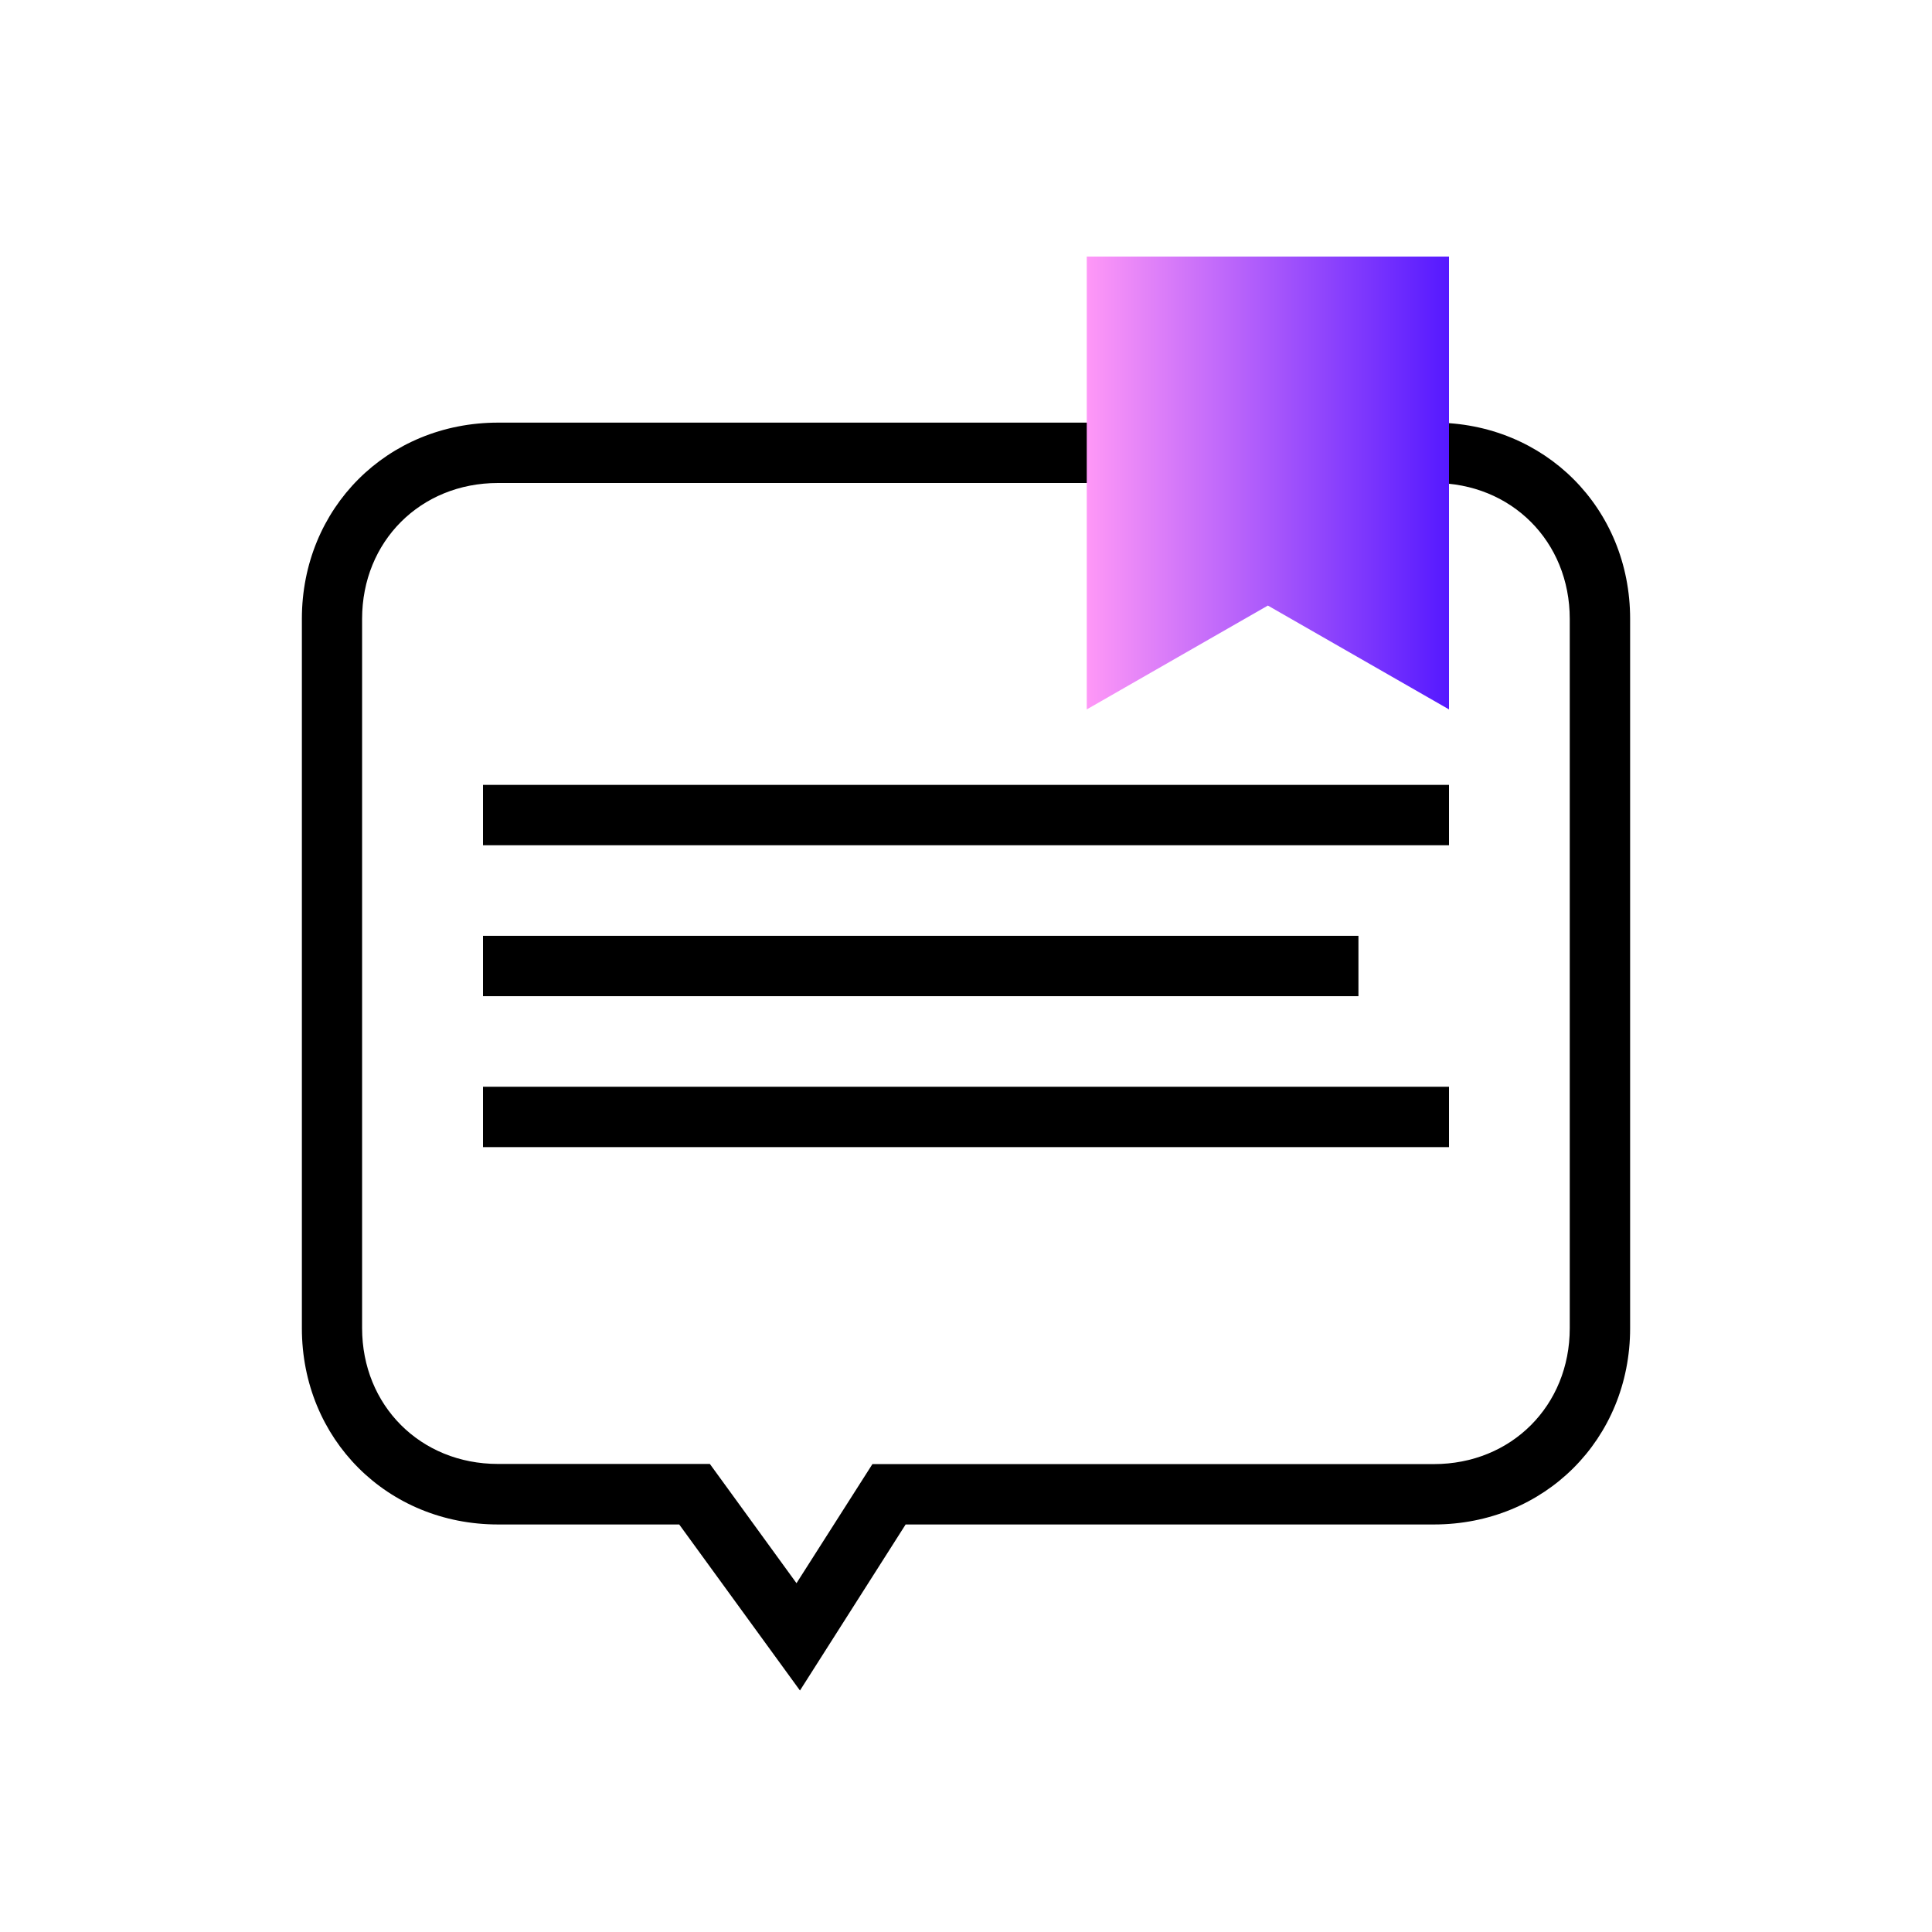
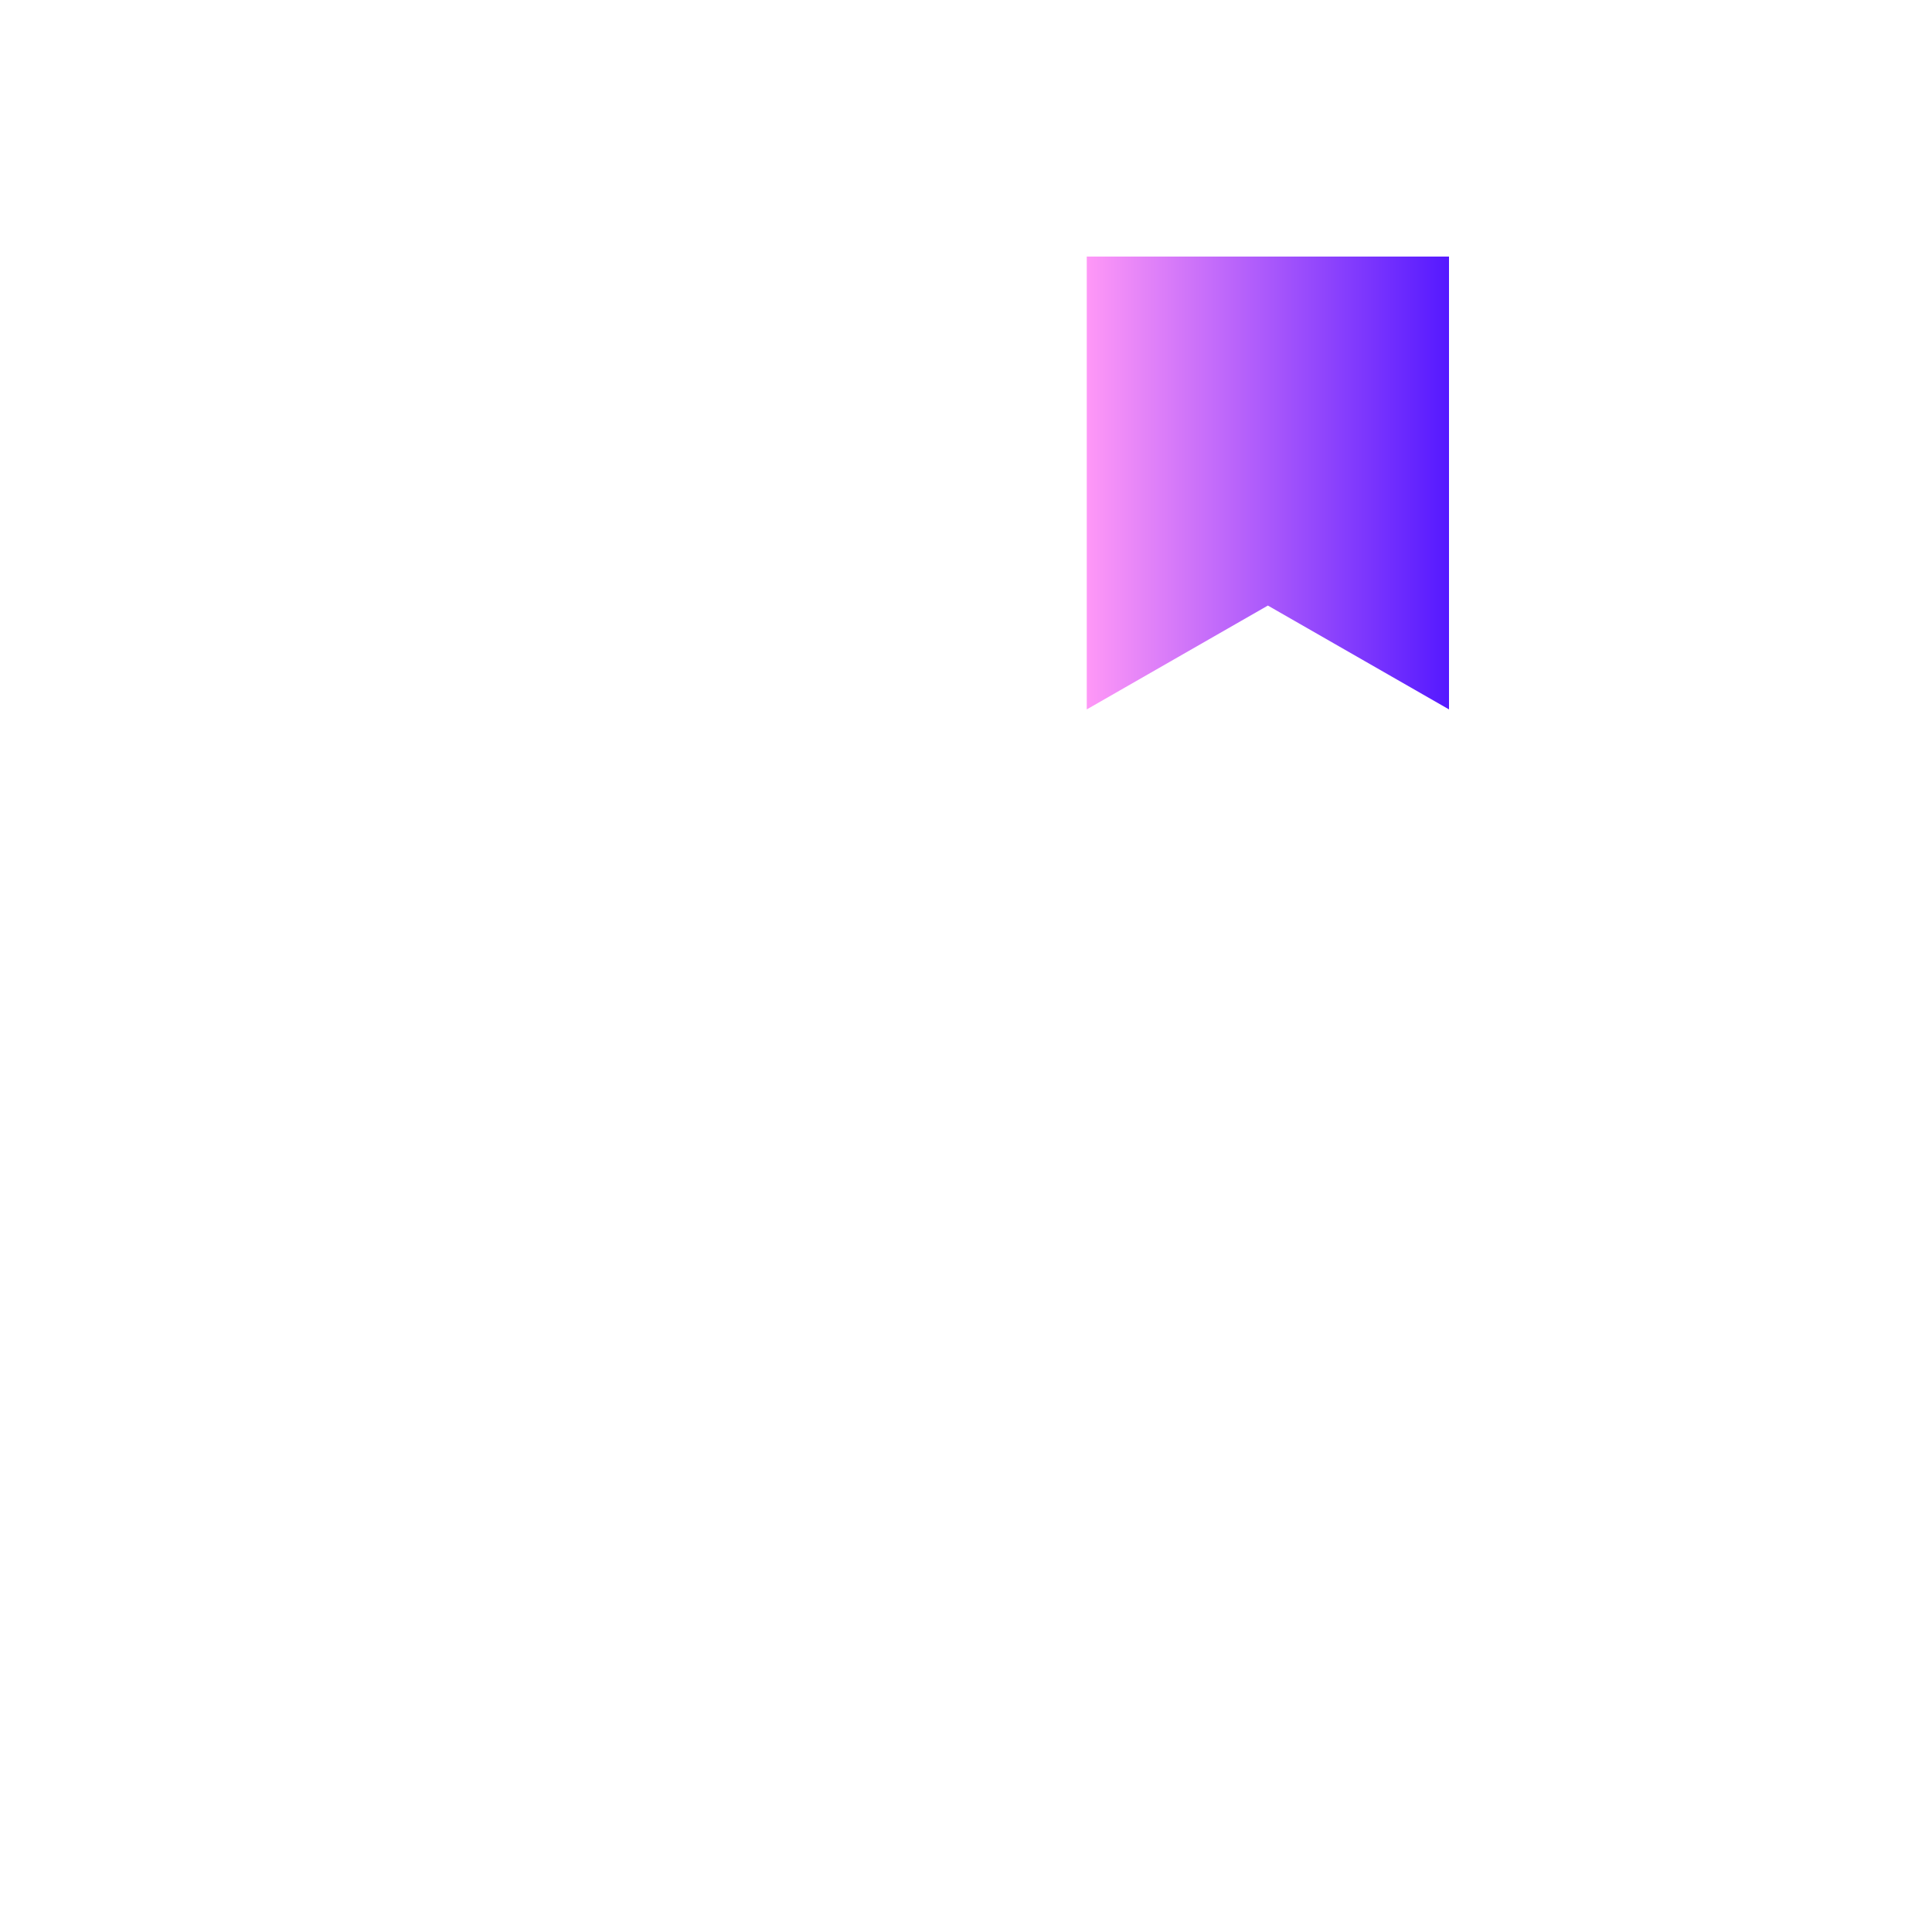
<svg xmlns="http://www.w3.org/2000/svg" id="_28x128" width="128" height="128" viewBox="0 0 128 128">
  <defs>
    <linearGradient id="linear-gradient" x1="72" y1="32" x2="96" y2="32" gradientTransform="matrix(1, 0, 0, 1, 0, 0)" gradientUnits="userSpaceOnUse">
      <stop offset="0" stop-color="#ff98f7" />
      <stop offset="1" stop-color="#5519ff" />
    </linearGradient>
  </defs>
  <g id="_04">
-     <rect x="0" y="0" width="128" height="128" style="fill:none;" />
    <g>
-       <path d="M95,32c5.13,0,9,3.87,9,9v47c0,5.13-3.87,9-9,9H57.8l-1.18,1.85-3.85,6.04-4.54-6.25-1.2-1.65h-14.04c-5.13,0-9-3.87-9-9V41c0-5.13,3.87-9,9-9h62m0-4H33c-7.34,0-13,5.66-13,13v47c0,7.34,5.66,13,13,13h12l8,11,7-11h35c7.34,0,13-5.66,13-13V41c0-7.34-5.66-13-13-13h0Z" />
-       <line x1="32" y1="64" x2="90" y2="64" style="fill:none; stroke:#000; stroke-miterlimit:10; stroke-width:4px;" />
-       <line x1="96" y1="54" x2="32" y2="54" style="fill:none; stroke:#000; stroke-miterlimit:10; stroke-width:4px;" />
-       <line x1="96" y1="74" x2="32" y2="74" style="fill:none; stroke:#000; stroke-miterlimit:10; stroke-width:4px;" />
-     </g>
+       </g>
    <polygon points="96 47 84 40.12 72 47 72 17 96 17 96 47" style="fill:url(#linear-gradient);" />
  </g>
</svg>